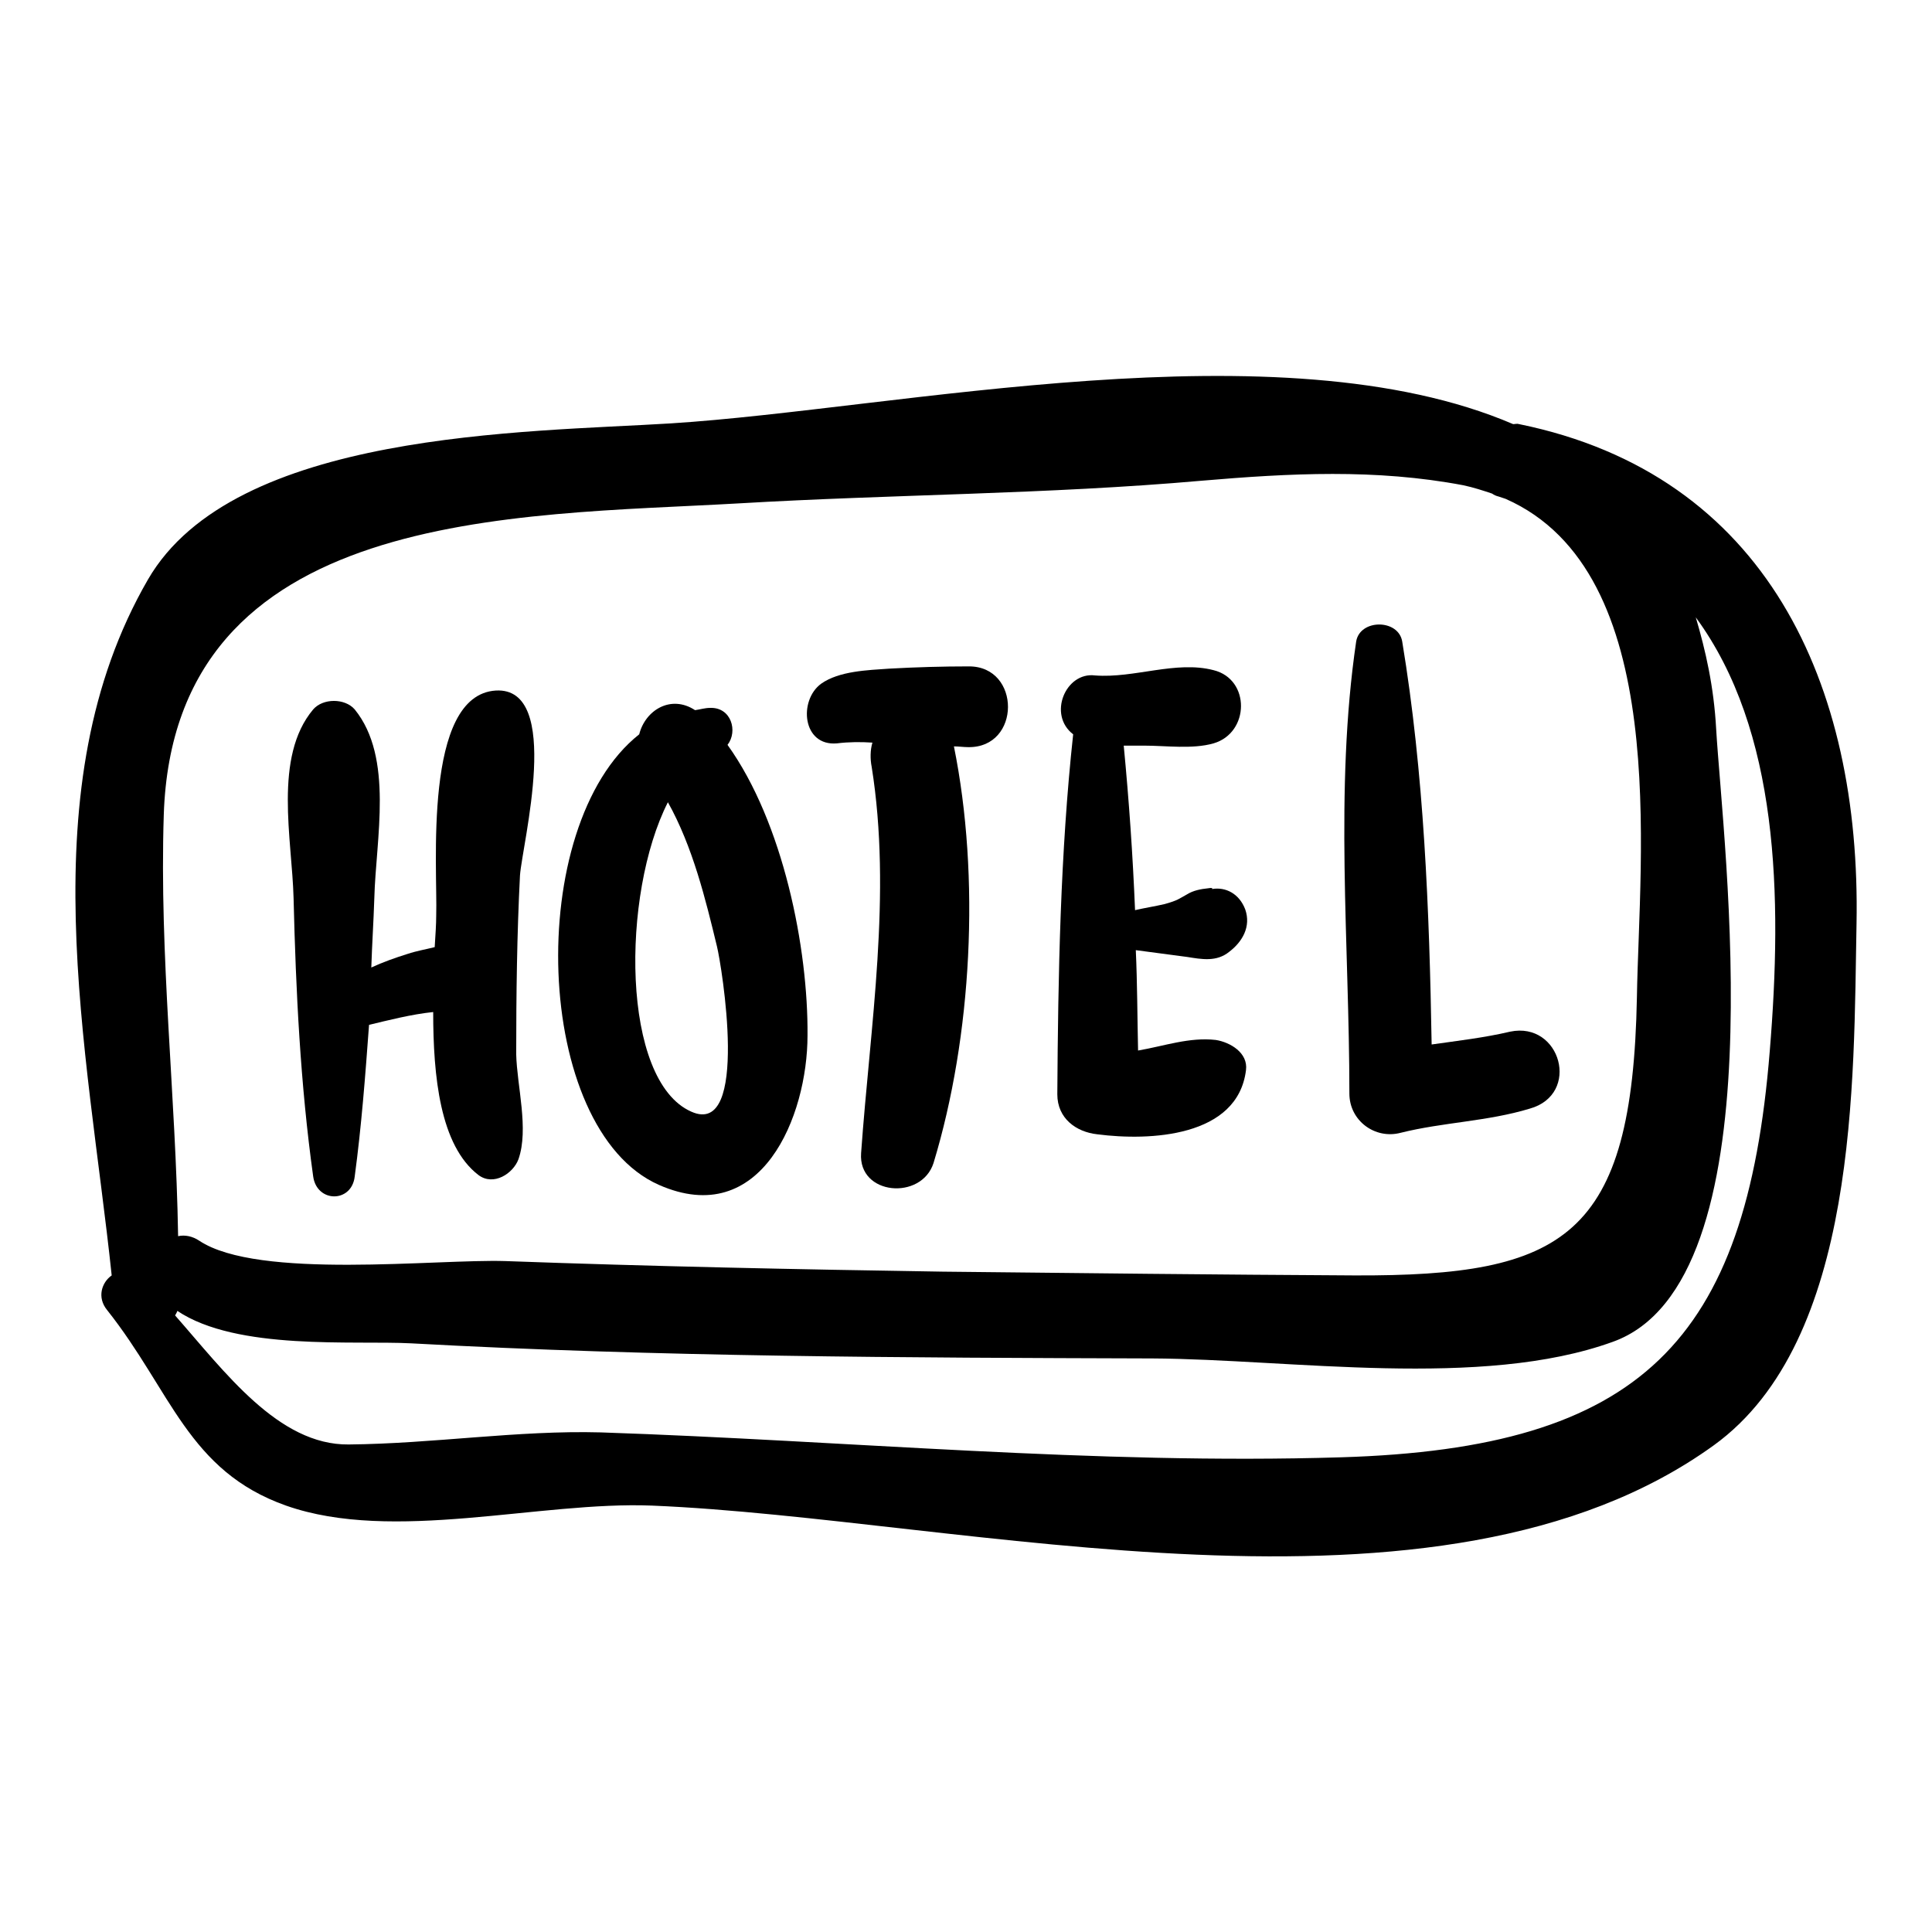
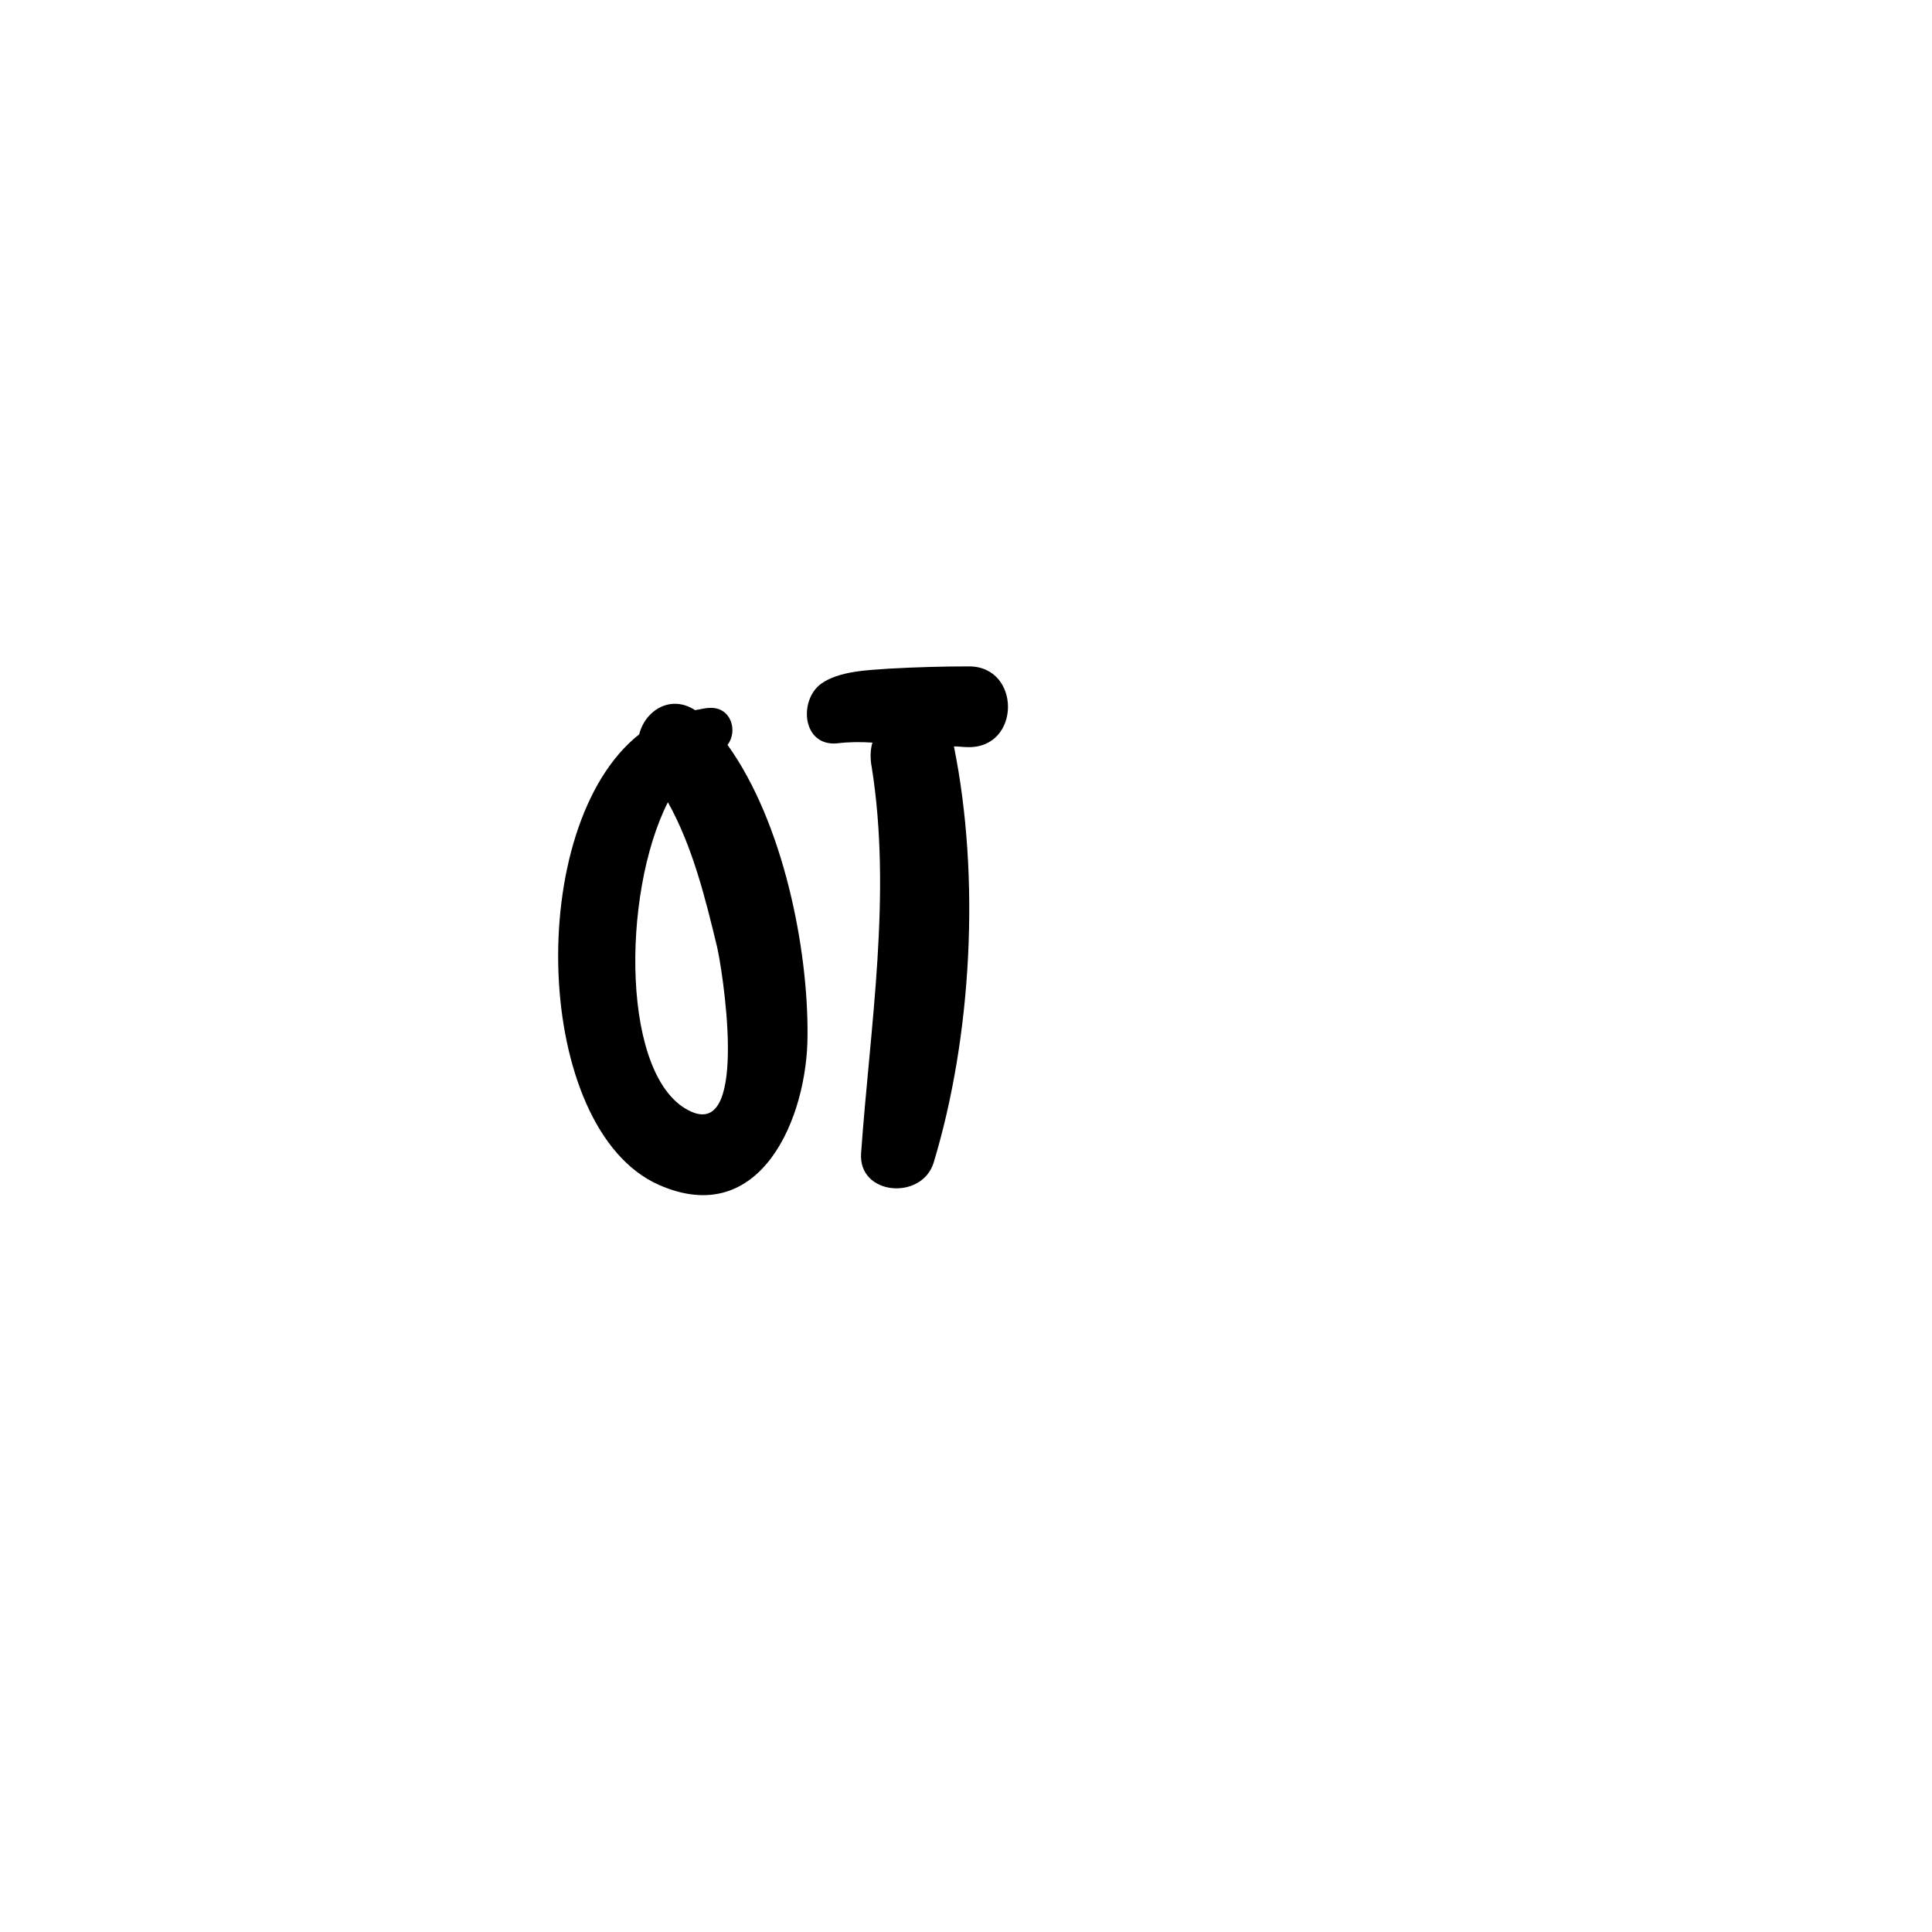
<svg xmlns="http://www.w3.org/2000/svg" version="1.1" x="0px" y="0px" viewBox="0 0 256 256" enable-background="new 0 0 256 256" xml:space="preserve">
  <g>
    <g>
      <g>
        <g>
-           <path fill="#000000" d="M201.3,56.2c-0.3-0.1-0.5,0-0.8,0c-31-13.3-81.6-2-111.6-0.1c-19.3,1.2-57.9,1-69.3,20.7c-15.9,27.5-8,62-4.8,92.2c-1.3,0.9-2,2.9-0.6,4.6c8.5,10.7,10.7,21.3,23.7,25.9c14.2,5,33.6-0.6,48.5,0c41.2,1.7,104.3,18.3,140.7-8c19.2-13.9,18.5-48.4,18.9-69.1C246.6,90.7,234.1,62.9,201.3,56.2z M97.9,66.7c20.4-1.2,40.9-1.2,61.3-3c11.7-1,23.1-1.6,34.7,0.6c1.4,0.3,2.6,0.7,3.8,1.1c0.3,0.2,0.5,0.3,0.9,0.4c0.3,0.1,0.6,0.2,0.9,0.3c22,9.7,17.7,47.2,17.4,66c-0.6,31.9-9.6,37-37.4,36.9c-18.2-0.1-36.4-0.3-54.6-0.5c-19.3-0.3-38.7-0.7-57.9-1.4c-9.1-0.3-32.8,2.5-40.6-2.7c-0.9-0.6-1.9-0.8-2.8-0.6c-0.3-18.6-2.5-37.1-1.9-55.8C23,67.2,68.3,68.4,97.9,66.7z M177.7,193.1c-32.7,1-65.4-2.2-98.1-3.3c-11-0.3-22.2,1.5-33.4,1.6c-9.3,0.1-16.4-9.6-23-17.1c0.1-0.2,0.2-0.3,0.3-0.6c7.9,5.3,23.4,3.9,31,4.3c32.7,1.8,65.5,1.9,98.2,2c18.3,0.1,43.6,4.1,61-2.2c22.1-7.9,14.6-65.8,13.7-81.2c-0.3-5.6-1.4-10.4-2.7-14.8c11,15,11.5,36.9,9.8,57.5C231.4,177.8,217.4,191.9,177.7,193.1z" />
-           <path fill="#000000" d="M68.9,116c0.3-4.2,5.7-25-3.2-24.5c-9.7,0.6-7.7,23.6-7.9,29.8c0,1.2-0.1,2.6-0.2,4.2c-1.2,0.3-2.4,0.5-3.6,0.9c-1.6,0.5-3.3,1.1-4.8,1.8c0.1-3.1,0.3-6.1,0.4-9.2c0.2-7.8,2.6-18.6-2.6-25c-1.3-1.5-4.2-1.5-5.5,0c-5.3,6.3-2.8,17.2-2.6,25c0.3,12.3,0.9,24.7,2.6,36.9c0.5,3.5,5.1,3.5,5.5,0c0.9-6.7,1.4-13.3,1.9-20.1c2.5-0.6,5.6-1.4,8.5-1.7c0,8.5,0.9,17.7,6,21.6c2,1.5,4.6-0.2,5.3-2.1c1.4-4-0.2-9.7-0.3-13.9C68.4,131.8,68.5,123.8,68.9,116z" />
          <path fill="#000000" d="M96.4,98.7c1.4-1.8,0.5-5-2.3-4.9c-0.7,0-1.3,0.2-2,0.3c-3.2-2.1-6.6,0-7.4,3.2c-15.3,12.1-14.1,52.3,2.6,59.7c13.6,6,19.7-9.1,19.7-19.8C107.1,125.7,103.8,109,96.4,98.7z M91.6,147.3c-9.3-4.1-9.3-28.8-3.1-41c3.3,5.9,5,12.9,6.5,19.1C95.6,127.8,99.4,150.8,91.6,147.3z" />
          <path fill="#000000" d="M128.4,88.3c-3.5,0-7,0.1-10.6,0.3c-2.8,0.2-6.6,0.3-9,2c-3,2.2-2.5,8.3,2.1,7.9c1.6-0.2,3.2-0.2,4.7-0.1c-0.3,1-0.3,2.2-0.1,3.2c2.7,16.9-0.2,34.3-1.4,51.2c-0.4,5.6,8,6.3,9.6,1.3c5.1-16.8,6.2-37.9,2.7-55.2c0.6,0,1.3,0.1,1.9,0.1C135.3,99.1,135.3,88.3,128.4,88.3z" />
-           <path fill="#000000" d="M161.1,137.8c-3.5-0.4-6.8,0.8-10.3,1.4c-0.1-4.5-0.1-8.9-0.3-13.3c2.2,0.3,4.5,0.6,6.8,0.9c1.9,0.3,3.9,0.7,5.6-0.7c1.7-1.3,2.9-3.3,2.1-5.6c-0.8-2.1-2.6-3-4.4-2.7c0.1-0.1,0-0.2-0.5-0.1c-1,0.1-2,0.3-2.8,0.8c-1.1,0.6-1.2,0.8-3,1.3c-1.3,0.3-2.6,0.5-3.9,0.8c-0.3-7.3-0.8-14.5-1.5-21.8c0.9,0,1.9,0,2.7,0c2.9,0,6.4,0.5,9.2-0.3c4.8-1.4,4.9-8.5,0-9.7c-5-1.3-10.5,1.1-15.7,0.7c-3.9-0.5-6.3,5.2-2.9,7.8c-1.7,15.7-2,31.9-2.1,47.7c0,3.2,2.5,5,5.3,5.3c6.9,0.9,18.6,0.4,19.7-8.5C165.4,139.5,163,138.1,161.1,137.8z" />
-           <path fill="#000000" d="M200.1,136.7c-3.4,0.8-6.9,1.2-10.4,1.7c-0.3-17.8-1-35.9-3.9-53.4c-0.5-3-5.6-3-6.1,0c-2.9,19.7-0.9,40.1-0.9,59.9c0,3.6,3.4,6.1,6.8,5.2c5.6-1.4,11.5-1.5,17.1-3.2C209.5,145,206.8,135.3,200.1,136.7z" />
        </g>
      </g>
      <g />
      <g />
      <g />
      <g />
      <g />
      <g />
      <g />
      <g />
      <g />
      <g />
      <g />
      <g />
      <g />
      <g />
      <g />
    </g>
  </g>
</svg>